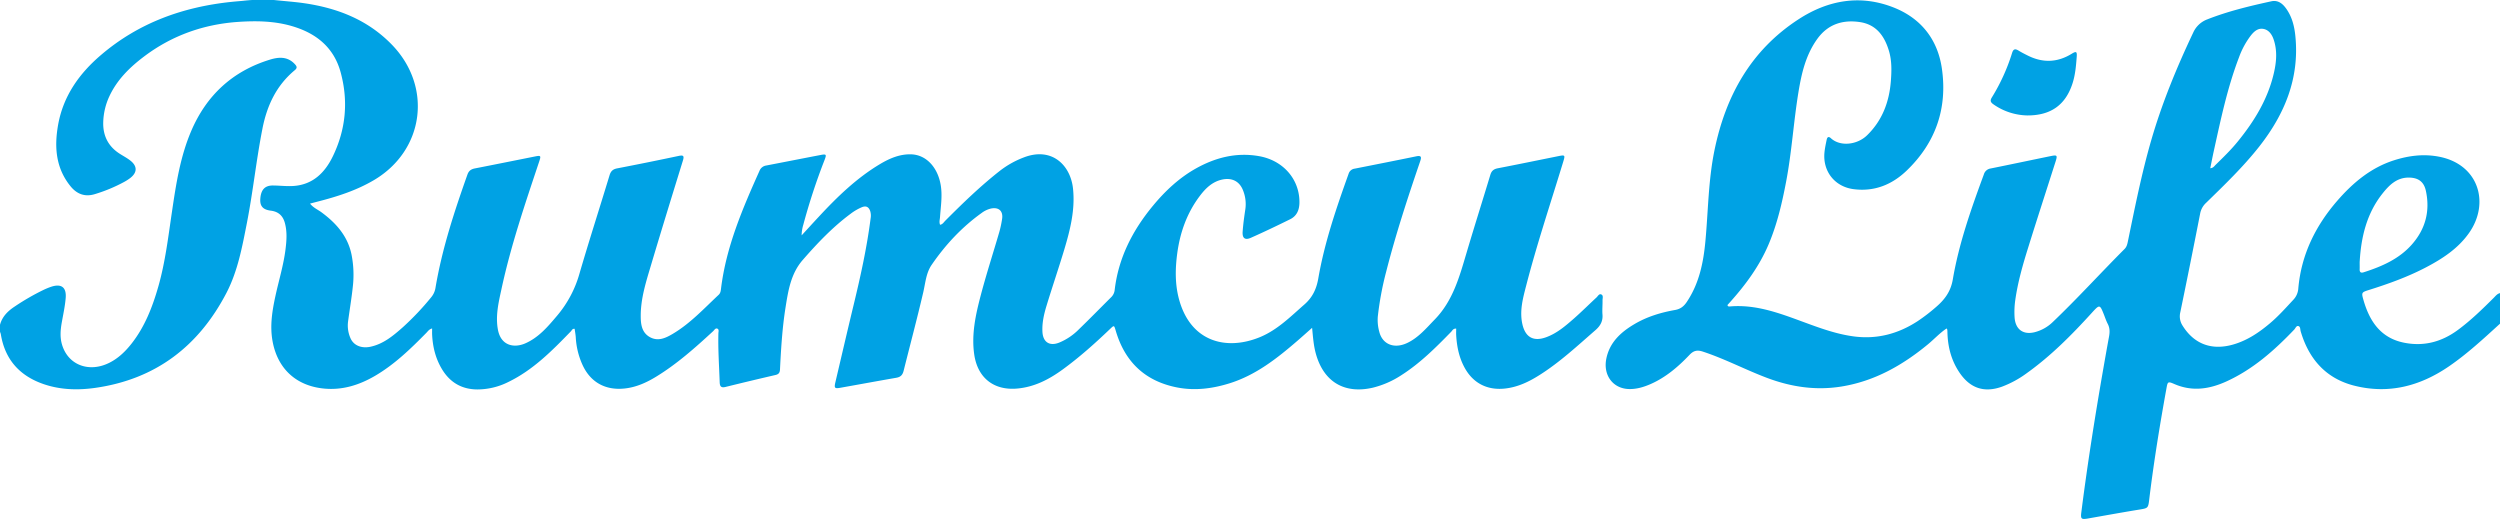
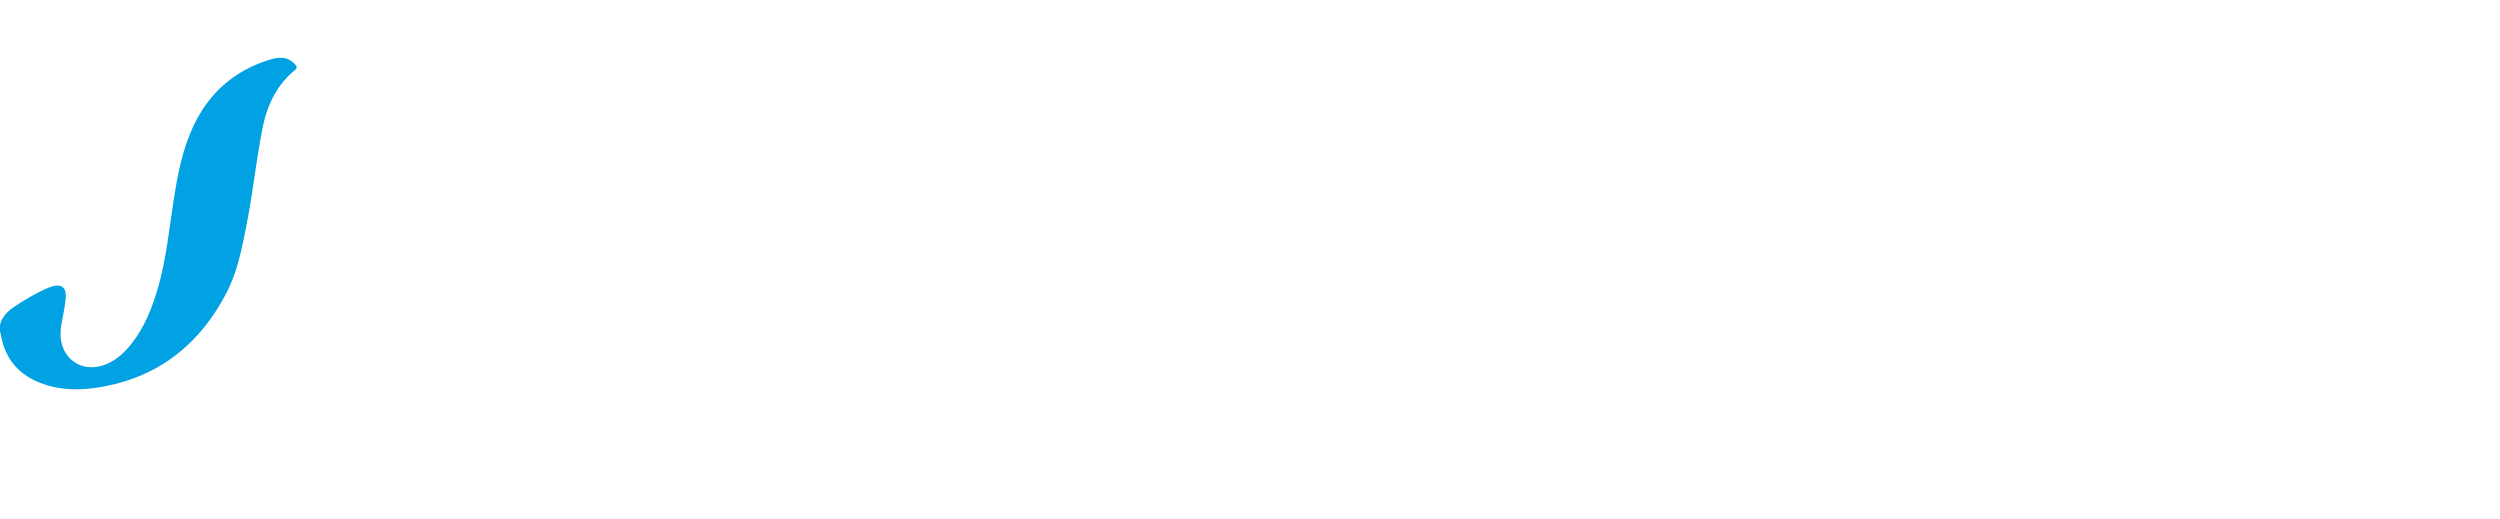
<svg xmlns="http://www.w3.org/2000/svg" id="图层_1" data-name="图层 1" viewBox="0 0 2209 458.56">
  <defs>
    <style>.cls-1{fill:#00a2e4;}</style>
  </defs>
  <title>logo</title>
-   <path class="cls-1" d="M1416,265.3c0-1.75.87-4.18-1-5.08-2-1-3.06,1.46-4.32,2.61-6.61,6.1-13,12.49-19.72,18.42-7.51,6.58-15.12,13.19-24.7,16.7-11.49,4.21-18.7-.07-21.21-12.09-2.41-11.56.67-22.58,3.48-33.48,9.51-36.79,21.58-72.83,32.65-109.16,1.94-6.37,1.87-6.48-4.82-5.13-17.63,3.55-35.25,7.2-52.91,10.6-3.57.69-5.51,2.24-6.57,5.74-6.94,23-14.19,45.83-21,68.83-6.27,21.13-12,42.4-28,58.89-7.56,7.76-14.51,16.22-24.56,20.94-11.49,5.4-21.84,1.16-24.6-10a38.91,38.91,0,0,1-1.3-13.36,274.87,274.87,0,0,1,7.43-39.74c8.43-33,19-65.25,30-97.43,1.2-3.52,1.3-5.4-3.39-4.44-18.11,3.72-36.25,7.3-54.39,10.89a6.44,6.44,0,0,0-5.41,4.46c-10.84,30.3-21.3,60.74-26.81,92.53-1.62,9.33-5.06,16.68-12.24,23-12.29,10.74-23.82,22.47-39.23,28.85-29.9,12.36-61.69,4.2-71.73-33.92-3.48-13.22-3.24-26.74-1.42-40.21,2.49-18.48,8.61-35.6,19.92-50.58,5.06-6.71,11-12.57,19.72-14.47s15.56,1.54,18.66,10a32.39,32.39,0,0,1,1.86,16.2c-1,6.57-1.91,13.19-2.39,19.82-.42,5.77,2.07,7.74,7.24,5.44,11.72-5.2,23.29-10.74,34.78-16.42,5.79-2.86,8-8.06,8.16-14.41.35-20.48-14-37.45-35.57-41.3-19.71-3.51-38.07,1-55.33,10.54-15.08,8.35-27.47,19.92-38.39,33.09-18.13,21.86-30.73,46.29-34,74.89a10.52,10.52,0,0,1-3.42,6.45c-9.45,9.41-18.77,18.94-28.35,28.2a52.49,52.49,0,0,1-17.35,11.61c-8.47,3.3-14.19-.51-14.67-9.56-.43-8.12,1.41-15.92,3.77-23.57,5-16.4,10.56-32.65,15.5-49.08,5.28-17.59,9.74-35.41,7.73-54-2.21-20.57-18.66-37.12-43.65-27.4a81.23,81.23,0,0,0-20.85,11.68c-17.21,13.49-32.89,28.67-48.31,44.13-1.34,1.34-2.34,3.25-4.63,3.63-1-2.36-.2-4.63-.05-6.9.65-9.43,2.22-18.79.58-28.35-2.67-15.56-12.86-26.72-26.34-27-9.91-.23-18.9,3.62-27.3,8.64-20.81,12.45-38,29.18-54.34,46.8-5,5.36-9.92,10.77-14.88,16.16a33.16,33.16,0,0,1,1.42-9.2,549,549,0,0,1,18.84-57.43c1.88-4.89,1.56-5.35-3.47-4.39-16,3.06-32.05,6.23-48.08,9.31a7.55,7.55,0,0,0-5.94,4.68c-15,33.49-29.49,67.17-34,104.1-.24,2-.47,3.95-2.08,5.46-13,12.16-25.12,25.36-40.64,34.54-6.29,3.72-13,6.88-20.23,2.8s-8-11.53-8-18.81c0-15.2,4.56-29.59,8.84-43.93,9.27-31.13,18.85-62.18,28.43-93.22,1.25-4.07.5-5-3.75-4.09q-27.12,5.75-54.36,11c-3.79.73-5.61,2.47-6.73,6.16-8.8,29-18.12,57.88-26.61,87a99.05,99.05,0,0,1-19.5,36.75c-8.19,9.71-16.41,19.52-28.37,24.73-9.87,4.29-21.52,2.14-24.15-12.19-2.2-12,.49-23.58,3-35.09C451.24,217.37,464,180,476.5,142.52c1.63-4.88,1.37-5.28-3.59-4.3-17.8,3.54-35.59,7.15-53.41,10.62-3.29.64-5.32,2.16-6.46,5.38-11.59,32.68-22.41,65.59-28.21,99.9a17.17,17.17,0,0,1-3.79,8.51A242.24,242.24,0,0,1,356,289.1c-8.49,7.49-17.21,14.87-28.8,17.31-8,1.67-14.95-1.3-17.62-7.83a27.66,27.66,0,0,1-2.07-14.19c1.35-10.22,3.09-20.41,4.19-30.66a92.2,92.2,0,0,0-1.1-28.84c-3.4-16.38-13.64-27.79-26.59-37.34-3.22-2.37-7.11-3.91-10.06-7.65,2.5-.66,4.4-1.17,6.31-1.66,17.49-4.47,34.63-9.9,50.27-19.16C375,132.73,382.27,76.59,346.28,39.5c-21.2-21.86-47.68-32.24-77-36.59C260.21,1.57,251.08,1,242,0H223c-2.15.1-5.46.43-7,.58-1.91.26-6.41.56-11.29,1.06-43,4.46-82.06,18.47-115.3,46.81C69.94,65,55.76,85,51.28,110.66c-3.37,19.38-2,37.91,11.1,54,5.62,6.88,12.66,9.52,21.33,6.9a137.24,137.24,0,0,0,25.81-10.71,42.15,42.15,0,0,0,5.47-3.48c6.44-4.94,6.51-10.62,0-15.63-3-2.33-6.47-4.1-9.67-6.2-9.92-6.52-14.43-15.94-14.1-27.59A57.76,57.76,0,0,1,96.58,85.2c6.86-14.81,18.15-25.81,30.91-35.42,24.65-18.55,52.65-28.41,83.29-30.45,16.13-1.07,32.33-.77,48.06,4,21,6.35,36.31,18.91,42.2,40.72,6.86,25.42,4.56,50.3-6.91,74-7,14.48-17.68,25.18-35,26.29-5.94.38-12-.41-17.93-.44-7.16-.05-10.63,3.72-11.19,11.76-.45,6.36,2.2,9.59,9.29,10.48,6.64.83,10.61,4.44,12.35,10.67,2.2,7.87,1.6,15.87.59,23.81-1.74,13.75-5.83,27-8.78,40.51-2.88,13.21-5.1,26.5-2.67,40.11,4.35,24.35,20.67,39.6,45.25,42.07,16.42,1.66,31.35-3.06,45.28-11.18C348.65,322,362.89,308.17,376.82,294c1.31-1.33,2.38-3.12,5-3.77,0,2.08-.06,3.71,0,5.34.51,10.82,3,21.1,8.62,30.47,7.06,11.84,17.51,18,31.33,18.07a61.2,61.2,0,0,0,27.45-6.62c21.89-10.62,38.61-27.61,55.22-44.74.86-.89,1.25-2.46,3.32-2.22.34,2.57.84,5.18,1,7.8a67.55,67.55,0,0,0,5.55,23.2c6.95,16,20.31,23.6,37.63,21.74,10.22-1.09,19.29-5.21,27.84-10.44,18.43-11.27,34.49-25.57,50.3-40.15,1.13-1,2.12-3.2,4-2.19,1.39.76.72,2.76.69,4.2-.36,14.34.66,28.64,1.14,42.95.11,3.58,1.13,5.25,5.12,4.27q22.08-5.46,44.23-10.58c2.76-.64,3.8-2,3.94-4.79.91-18.28,2-36.55,4.87-54.68,2.39-15.06,4.72-30.09,15.22-42.14,12.94-14.83,26.45-29.09,42.36-40.86a45.59,45.59,0,0,1,9.9-5.77c3.69-1.5,6.09-.3,7.37,3.44a13.72,13.72,0,0,1,.36,6.4c-3.29,25.82-8.89,51.18-15,76.45-5.5,22.83-10.81,45.71-16.18,68.58-1.13,4.83-.49,5.56,4.15,4.73,16.56-2.94,33.1-6,49.68-8.88,3.79-.65,5.59-2.42,6.54-6.24,5.74-22.95,11.83-45.81,17.22-68.85,2-8.38,2.48-17.36,7.53-24.71,12.15-17.71,26.63-33.26,44.15-45.82a22.23,22.23,0,0,1,8.06-3.88c7.1-1.56,11.17,2.18,10,9.31a93.47,93.47,0,0,1-2.4,11.23c-5.45,18.71-11.48,37.26-16.44,56.1-4.49,17.05-8.34,34.36-5.76,52.26,3,20.74,17.41,32,38.08,30.1,15.18-1.38,28-8.06,40-16.78,14.85-10.8,28.48-23,41.76-35.68,3.83-3.66,3.71-3.66,5.23,1.48,8.07,27.43,25.87,44.44,54.1,50,15.73,3.09,31.2,1.1,46.33-3.61,23.31-7.26,42-22,60.13-37.65,4.18-3.61,8.29-7.31,12.92-11.4.78,8.26,1.31,15.55,3.26,22.66,6.86,25.1,25.35,36.11,50.62,30.17a81.15,81.15,0,0,0,25-11c16.57-10.57,30.37-24.35,44-38.33,1.06-1.09,1.68-2.94,4.43-2.83,0,2-.1,3.94,0,5.88.6,10.26,2.63,20.13,7.74,29.2,7.49,13.31,19.83,19.49,35.05,17.93,11.47-1.18,21.45-6,30.91-12,18-11.37,33.46-25.82,49.43-39.7,4.55-4,6.72-8.28,6.09-14.31C1415.68,273.33,1416.09,269.29,1416,265.3Z" />
-   <path class="cls-1" d="M2203.49,263.14c-10.16,10.11-20.41,20.12-32,28.62-14,10.24-29.52,14.46-46.7,11.16-21.08-4-31.08-18.92-36.51-38.07-1.76-6.21-1.59-6.59,4.55-8.52,17.35-5.44,34.43-11.55,50.59-20,14.74-7.71,28.59-16.72,38.3-30.59,18.47-26.37,8.45-60.39-26.32-67.24-13.81-2.72-27.19-1-40.37,3.24-20.34,6.6-36.1,19.86-49.79,35.63-19.35,22.3-31.92,47.83-34.47,77.69a16,16,0,0,1-4.39,9.83c-6.69,7.19-13.22,14.53-20.77,20.88-9.51,8-19.63,14.84-31.72,18.46-19.29,5.77-35.07,0-45.37-16.5a15.11,15.11,0,0,1-2-11.82q9-43.56,17.53-87.2a17.12,17.12,0,0,1,5.15-9.38c16.33-15.94,32.8-31.74,47-49.75,22.53-28.67,35.69-60.33,32-97.55-.79-8.05-2.6-15.81-7-22.72-3.26-5.16-7.59-9.61-14.23-8.16-19.2,4.18-38.33,8.78-56.7,16a22.14,22.14,0,0,0-12.36,11.68c-14.65,30.92-27.65,62.48-37.16,95.37-8.52,29.46-14.44,59.56-20.65,89.58-.49,2.34-1.1,4.49-2.84,6.23-21.31,21.34-41.59,43.69-63.41,64.51a35.5,35.5,0,0,1-16,9c-10.18,2.55-17-2.46-17.75-12.95a74,74,0,0,1,.6-15.45c2.23-15.74,6.59-31,11.3-46.05,7.92-25.45,16.17-50.8,24.27-76.2,1.79-5.61,1.47-6.08-4-5-17.79,3.64-35.55,7.42-53.33,11a7.34,7.34,0,0,0-6,5.23c-11.19,30.36-22,60.89-27.45,92.85-1.83,10.71-7.24,17.85-14.82,24.35a158.24,158.24,0,0,1-16.24,12.47c-17.39,11.33-36.22,16.29-57,13.41-15.5-2.15-30-7.54-44.53-12.89-20.82-7.67-41.62-15.51-64.48-13.5-.77.07-1.7.11-2.06-1.25l2.53-2.81c13.62-15.23,25.63-31.54,33.7-50.48,7.63-17.89,12-36.71,15.62-55.71,5-26.19,6.58-52.85,10.9-79.14,2.75-16.74,6.51-33,16.71-47.1,9.36-12.9,22.33-17,37.4-14.81,14.52,2.09,21.84,12.15,25.82,25.37,2.65,8.82,2.41,17.86,1.72,26.8-1.41,18.31-7.54,34.76-21,47.87-8.67,8.45-23.61,10.25-31.92,2.67-2-1.87-3.27-1.22-3.78,1.2-.74,3.59-1.53,7.19-1.92,10.82-1.86,16.86,8.85,30.7,25.61,32.91,18.31,2.41,33.94-3.89,46.93-16.34,25.72-24.67,36.23-55.16,31.15-90.28-3.72-25.68-18.39-44.29-42.55-53.87-29.52-11.69-58-6.54-83.93,10.29-42.17,27.34-64.65,67.79-74.51,116.18-5.35,26.23-5.47,52.94-7.9,79.43-1.76,19.32-5.48,37.87-16.56,54.34-2.61,3.87-5.55,6.14-10.23,7-12.52,2.23-24.65,5.85-35.71,12.35-12.14,7.13-22.18,16.15-25.11,30.75s5.92,26.39,20,26.77c6.72.18,13.17-1.75,19.33-4.48,13.36-5.92,24.22-15.24,34.14-25.66,3.61-3.8,6.73-4.6,11.78-2.95,19.53,6.4,37.69,16.07,56.88,23.28,21.3,8,43.08,11.25,65.71,7.58,29.2-4.74,53.84-18.72,76.31-37.25,5.57-4.59,10.45-10,16.57-14.08.34.68.59,1,.61,1.25.09,1.5.09,3,.17,4.5.61,12.06,3.81,23.32,10.64,33.37,9.49,13.95,22,18,37.86,12.21a90.37,90.37,0,0,0,21.43-11.72c21.41-15.29,39.8-33.85,57.43-53.22,7.14-7.84,7.18-7.8,11,1.8,1,2.63,1.94,5.35,3.24,7.85,1.88,3.63,1.83,7.3,1.12,11.16-1.73,9.33-3.37,18.68-5,28-7.37,42.32-14.09,84.74-19.5,127.37-.72,5.72,0,6.41,5.79,5.4,15.25-2.67,30.49-5.45,45.77-7.94,7.2-1.18,7.53-1.28,8.4-8.54,4-33.07,9.37-65.93,15.3-98.7,1.05-5.8,1.27-6.11,7-3.63,15.74,6.83,30.89,4.52,45.89-2.29,23.51-10.69,42.38-27.42,60-45.87,1.11-1.17,1.82-3.5,3.55-3.1,2,.46,1.65,3,2.14,4.67,7.16,24.36,22.18,41.53,47,47.93,30.4,7.82,58.32.61,83.92-16.93,16.28-11.15,30.68-24.53,45.2-37.77V259C2206.54,259.55,2205.12,261.51,2203.49,263.14Zm-247.4-129.62c6.19-28,12-56,22.31-82.91a72.4,72.4,0,0,1,10.45-19.26c2.79-3.53,6.19-6.59,10.91-5.84s7.58,4.65,9.13,9.08c3.49,10,2.6,20.1.28,30.07-5.31,22.92-17.23,42.42-31.93,60.44-6,7.38-12.84,14-19.61,20.63-1.13,1.11-2,2.71-4.64,2.93C1954.05,143.45,1955,138.47,1956.09,133.52ZM2085,237.79c.07-1.83,0-3.66,0-6.23,1.22-21.61,6-42.8,20.33-60.74,5.89-7.38,12.54-13.93,23-13.9,8.24,0,13.37,3.48,15.15,11.58,3.93,18-.35,34.07-12.55,47.76-11.35,12.73-26.48,19.24-42.33,24.32C2086,241.42,2084.87,240.52,2085,237.79Z" />
-   <path class="cls-1" d="M260.48,62c2.25-1.87,2-3.22.1-5.26-6.45-7-14.27-6.46-22.2-4-32.93,10.14-55.95,31.51-69.41,63-9.72,22.71-13.43,47-17,71.25-3.31,22.23-5.9,44.57-12.1,66.27-5.16,18-11.87,35.4-23.62,50.34-5.39,6.86-11.59,12.89-19.49,16.88-18.14,9.16-36.75,2-42-16.14-1.87-6.43-1.34-12.81-.2-19.26,1.28-7.21,2.86-14.41,3.48-21.68.81-9.6-3.84-13-12.87-10a62.12,62.12,0,0,0-6.92,2.85,207.16,207.16,0,0,0-25.09,14.48C7,274.78,2,279.61,0,287v6a10.2,10.2,0,0,0,.38,1.2,5.13,5.13,0,0,1,.36,1.17c3.62,22.2,16.5,36.6,37.45,43.91,15.1,5.27,30.83,5.64,46.4,3.38,53.15-7.7,91.06-36.82,115.58-84,10-19.32,13.84-40.57,18-61.66,5.41-27.62,8.27-55.64,13.72-83.28C235.91,93.19,244.23,75.52,260.48,62Z" />
-   <path class="cls-1" d="M1761.14,92a53.86,53.86,0,0,0,30.19,10c20.86.07,33.79-9.35,39.91-28.2,2.49-7.67,3.15-15.63,3.75-23.58.35-4.74-.43-5.17-4.51-2.66-12.55,7.71-25.37,8.14-38.49,1.65-2.83-1.4-5.66-2.83-8.35-4.48-2.94-1.8-4.61-1.63-5.76,2.07a171.13,171.13,0,0,1-17.94,39.4C1758.34,88.83,1758.81,90.29,1761.14,92Z" />
+   <path class="cls-1" d="M260.48,62c2.25-1.87,2-3.22.1-5.26-6.45-7-14.27-6.46-22.2-4-32.93,10.14-55.95,31.51-69.41,63-9.72,22.71-13.43,47-17,71.25-3.31,22.23-5.9,44.57-12.1,66.27-5.16,18-11.87,35.4-23.62,50.34-5.39,6.86-11.59,12.89-19.49,16.88-18.14,9.16-36.75,2-42-16.14-1.87-6.43-1.34-12.81-.2-19.26,1.28-7.21,2.86-14.41,3.48-21.68.81-9.6-3.84-13-12.87-10a62.12,62.12,0,0,0-6.92,2.85,207.16,207.16,0,0,0-25.09,14.48C7,274.78,2,279.61,0,287v6a10.2,10.2,0,0,0,.38,1.2,5.13,5.13,0,0,1,.36,1.17c3.62,22.2,16.5,36.6,37.45,43.91,15.1,5.27,30.83,5.64,46.4,3.38,53.15-7.7,91.06-36.82,115.58-84,10-19.32,13.84-40.57,18-61.66,5.41-27.62,8.27-55.64,13.72-83.28C235.91,93.19,244.23,75.52,260.48,62" />
</svg>